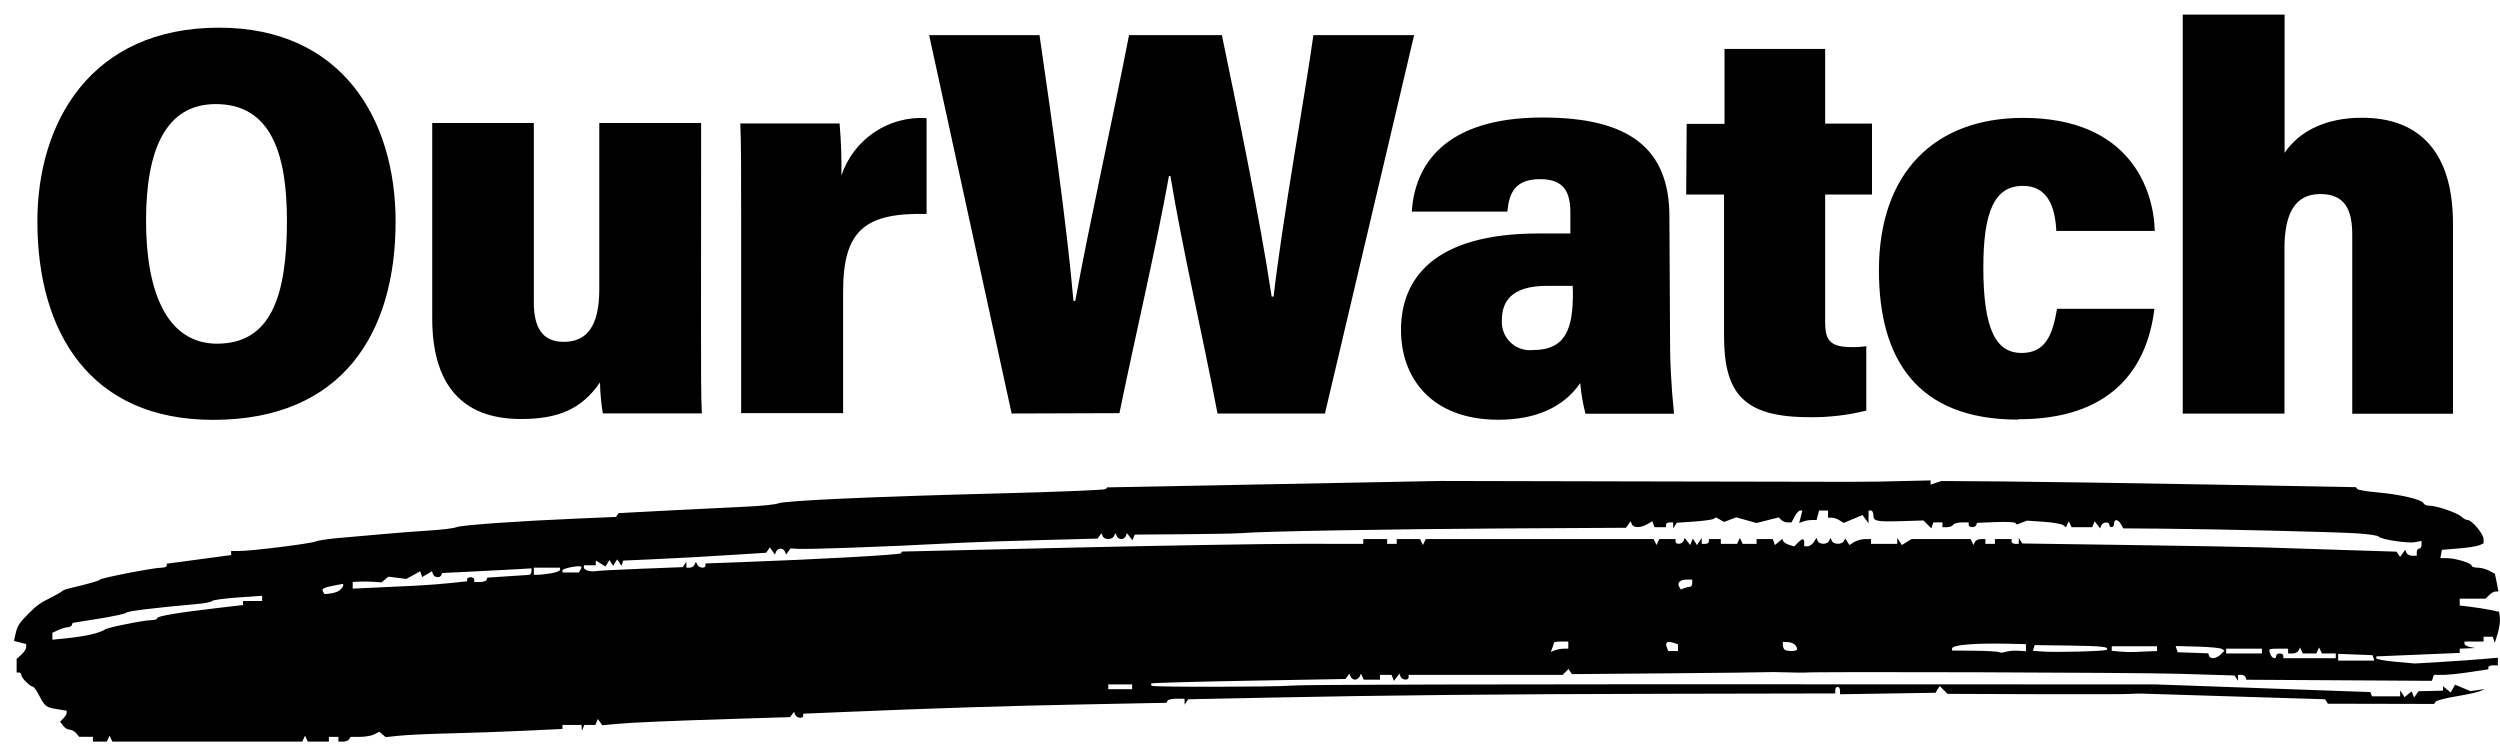
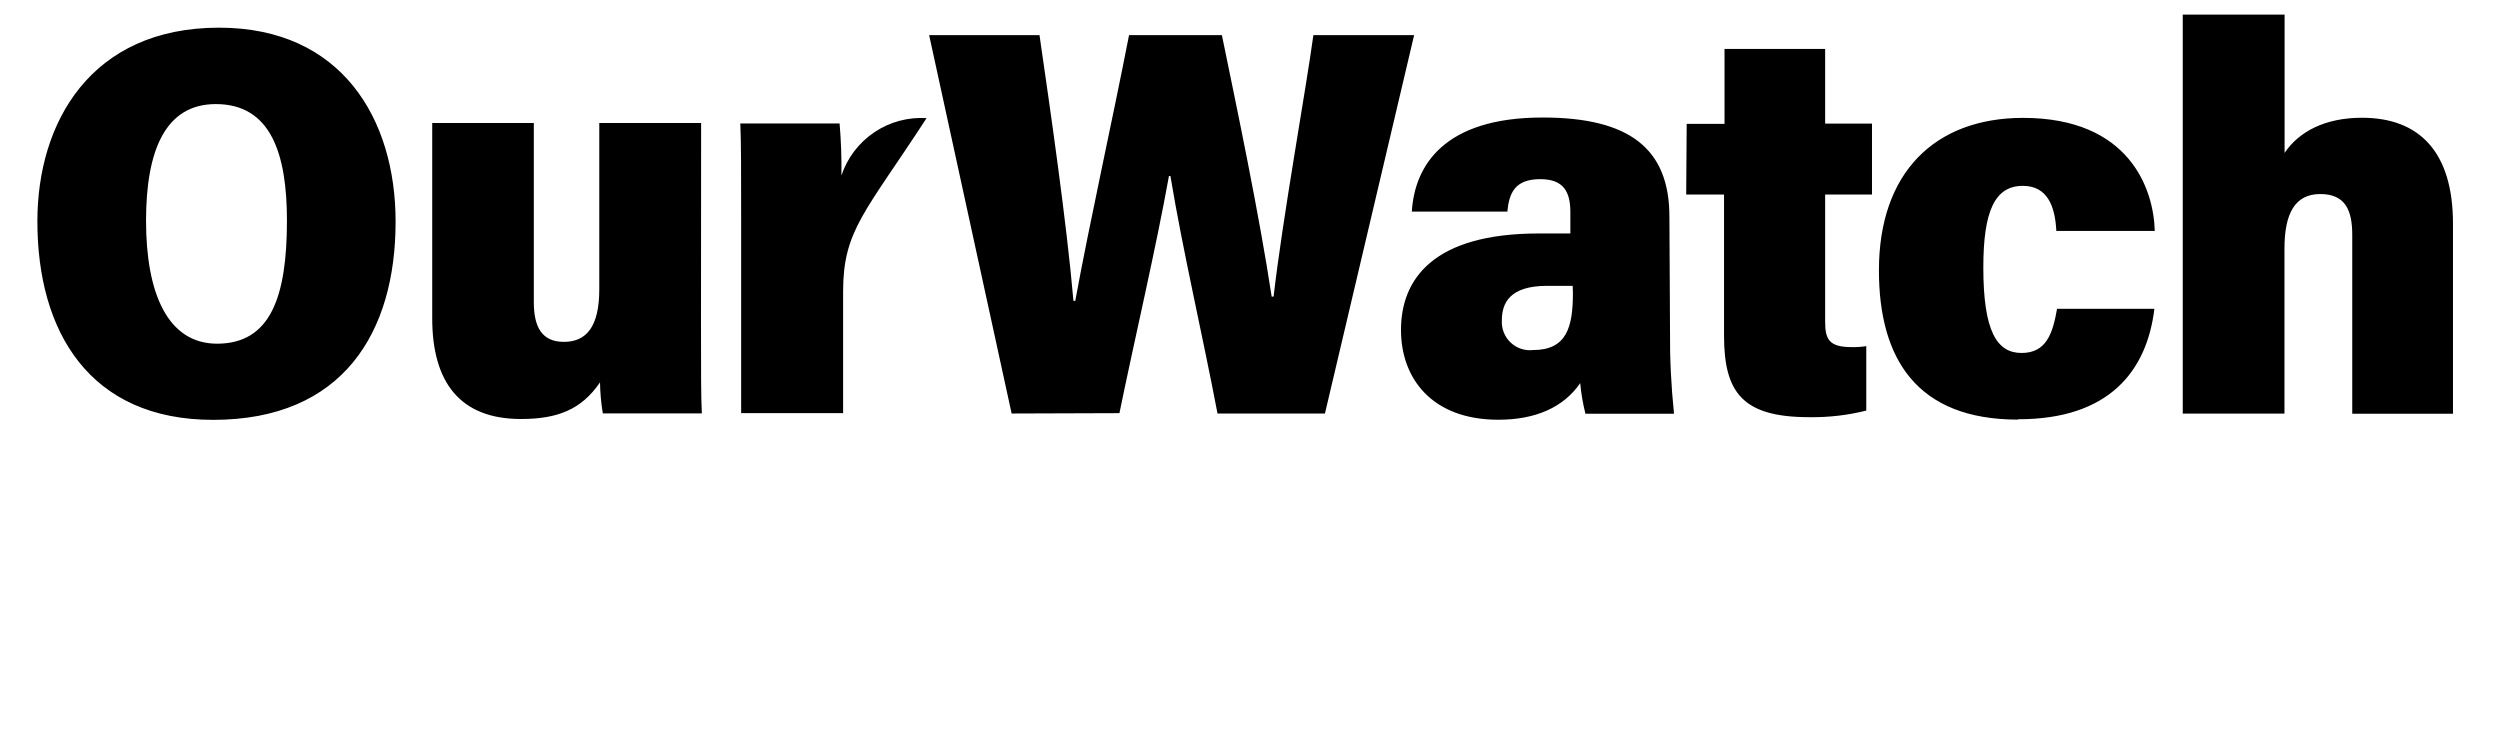
<svg xmlns="http://www.w3.org/2000/svg" width="1067" height="319" viewBox="0 0 1067 319" fill="none">
-   <path d="M39.65 315.496V314.479H36.723H33.796L32.529 312.954C31.833 312.115 30.568 311.429 29.719 311.429C28.87 311.429 27.609 310.654 26.916 309.707L25.657 307.985L27.058 306.584C27.829 305.813 28.46 304.763 28.46 304.25V303.318L24.531 302.69C19.623 301.906 19.229 301.614 16.775 296.939C15.674 294.842 14.489 293.126 14.143 293.126C12.969 293.126 9.132 289.336 9.132 288.177C9.132 287.543 8.674 287.025 8.115 287.025H7.097V284.132V281.239L9.132 279.399C10.251 278.387 11.166 276.952 11.166 276.21V274.862L8.57 274.211L5.973 273.559L6.653 270.463C7.388 267.117 8.202 265.866 12.325 261.745C15.827 258.244 16.976 257.43 21.848 254.995C24.086 253.877 26.146 252.687 26.426 252.351C26.705 252.014 28.079 251.467 29.477 251.134C38.389 249.012 42.256 247.91 42.702 247.366C43.313 246.621 65.679 242.285 68.913 242.285C70.163 242.285 71.186 241.903 71.186 241.437V240.589L84.919 238.745L98.653 236.901V236.034V235.167L101.959 235.174C107.199 235.186 132.52 232.041 134.767 231.096C135.886 230.626 140.463 229.945 144.939 229.584C149.415 229.222 157.655 228.498 163.25 227.974C168.846 227.45 177.772 226.761 183.088 226.441C188.403 226.121 193.667 225.476 194.786 225.006C196.945 224.1 221.034 222.391 247.176 221.289L262.944 220.624L263.48 219.814L264.015 219.003L285.86 217.858C297.875 217.228 312.74 216.489 318.895 216.215C325.05 215.942 331.001 215.328 332.12 214.851C334.918 213.658 372.23 211.97 426.219 210.594C451.117 209.96 471.717 209.12 471.996 208.728L472.505 208.015L543.715 206.644L614.925 205.273L700.886 205.469C805.594 205.709 794.367 205.72 810.498 205.349L823.977 205.039V205.935V206.831L826.266 206.062L828.555 205.294L855.004 205.489C869.551 205.596 909.378 206.188 943.508 206.805L1005.56 207.927L1006.07 208.694C1006.35 209.116 1010.3 209.78 1014.85 210.17C1024.26 210.976 1033.86 213.254 1034.38 214.8C1034.57 215.375 1035.75 215.845 1037 215.845C1040.1 215.845 1048.99 218.946 1050.65 220.602C1051.39 221.341 1052.55 221.946 1053.22 221.946C1055 221.946 1059.99 227.938 1059.99 230.076V231.896L1058.21 232.701C1057.23 233.144 1053.23 233.765 1049.32 234.081L1042.2 234.656L1041.87 236.435L1041.53 238.215H1044.28C1047.89 238.215 1054.9 240.334 1054.9 241.426C1054.9 241.897 1056.05 242.282 1057.46 242.282C1058.86 242.282 1061.04 242.854 1062.29 243.553C1063.54 244.252 1064.64 244.824 1064.73 244.824C1064.82 244.824 1065.21 246.54 1065.6 248.637L1066.32 252.45H1065.11C1064.45 252.45 1063.22 253.136 1062.39 253.975L1060.86 255.5H1055.34H1049.81V256.963V258.426L1054.65 259.017C1057.3 259.343 1061.08 259.943 1063.04 260.351L1066.6 261.093L1066.95 263.59C1067.15 264.964 1066.74 267.938 1066.05 270.199L1064.79 274.311L1064.34 273.04L1063.89 271.769H1061.94H1059.99V272.786V273.803H1055.92H1051.85V274.749C1051.85 275.269 1052.88 275.893 1054.14 276.136L1056.43 276.576L1053.12 276.714L1049.81 276.853V277.76V278.668L1032.01 279.409L1014.21 280.15V280.938C1014.21 281.371 1017.92 282.053 1022.45 282.454L1030.69 283.183L1041.52 282.541C1047.48 282.188 1055.45 281.632 1059.22 281.306L1066.09 280.714V282.342V283.971H1064.06C1062.94 283.971 1062.02 284.349 1062.02 284.812V285.653L1054.14 286.852C1049.8 287.512 1044.58 288.048 1042.52 288.045L1038.79 288.038L1038.37 289.31L1037.94 290.581L998.361 290.346L958.78 290.111L958.435 289.075C958.245 288.505 957.441 288.039 956.648 288.039H955.207L955.194 289.31L955.182 290.581L954.435 289.435L953.687 288.289L929.781 287.57C911.226 287.013 772.405 286.578 770.067 287.07C769.787 287.126 766.354 287.076 762.438 286.953C758.521 286.829 754.63 286.798 753.791 286.884C752.951 286.969 733.954 287.192 711.573 287.379L670.882 287.717L670.161 286.616L669.441 285.515L668.178 286.777L666.915 288.04H634.056H601.198V289.057C601.198 290.52 598.412 290.312 597.8 288.802L597.284 287.531L596.111 289.057L594.939 290.582L594.423 289.311L593.907 288.04H591.449H588.99V289.057V290.073H585.515H582.039L581.446 288.802L580.852 287.531L580.259 288.802C579.933 289.501 579.055 290.073 578.309 290.073C577.563 290.073 576.721 289.502 576.437 288.802L575.921 287.531L575.081 288.662L574.24 289.792L533.04 290.529C510.38 290.935 491.649 291.455 491.416 291.687C491.183 291.918 491.26 292.374 491.587 292.701C492.186 293.3 544.741 293.222 551.351 292.613C556.076 292.176 632.445 292 790.413 292.059L920.117 292.109L965.895 293.741L1011.67 295.373L1012.01 296.283L1012.35 297.193H1018.37H1024.39L1024.4 295.922L1024.41 294.651L1025.34 296.111L1026.26 297.571L1027.77 296.322L1029.27 295.074L1029.8 296.388L1030.33 297.701L1031.27 296.364L1032.21 295.026L1037.45 294.899L1042.69 294.771V293.824V292.877L1044.32 294.225L1045.94 295.572L1046.88 293.9L1047.82 292.228L1051.1 293.601L1054.39 294.975L1057.44 294.537L1060.5 294.099L1058.46 294.979C1057.34 295.463 1052.77 296.463 1048.29 297.202C1043.81 297.94 1039.87 298.971 1039.52 299.492L1038.89 300.44L1016.21 300.391L993.533 300.341L992.936 299.393L992.338 298.445L954.19 297.274C933.208 296.63 915.126 296.068 914.007 296.025C912.888 295.981 910.599 296.05 908.921 296.177C907.242 296.303 889.069 296.347 868.536 296.273L831.203 296.14L829.532 294.47L827.862 292.8L826.974 294.236L826.087 295.672L805.704 295.989L785.32 296.306V294.718C785.32 293.844 784.862 293.13 784.303 293.13C783.744 293.13 783.286 293.766 783.286 294.544V295.958L714.365 296.097C640.095 296.246 592.349 296.706 540.155 297.773L507.093 298.449L506.346 299.602L505.598 300.756L505.583 299.485L505.567 298.214H502.091C500.18 298.214 498.463 298.604 498.277 299.081L497.938 299.948L462.333 300.642C429.289 301.286 400.218 302.21 359.332 303.917L342.802 304.606V305.477C342.802 306.833 339.981 306.501 339.403 305.078L338.887 303.806L338.047 304.935L337.207 306.063L315.335 306.745C285.006 307.691 270.071 308.329 263.047 308.979L257.045 309.535L256.103 308.196L255.16 306.857L254.644 308.128L254.128 309.399H251.755H249.381L248.868 310.67L248.355 311.941L248.274 310.67L248.194 309.399H244.125H240.056V310.257V311.114L224.034 311.872C215.221 312.289 200.916 312.796 192.243 312.999C183.571 313.201 173.808 313.645 170.548 313.985L164.62 314.602L163.237 313.455L161.855 312.308L159.822 313.396C158.704 313.994 155.955 314.483 153.713 314.483H149.637L149.008 315.5C148.663 316.059 147.491 316.517 146.405 316.517H144.431V315.5V314.483H142.396H140.362V315.5V316.517H135.869H131.376L130.782 315.246L130.189 313.975L129.595 315.246L129.002 316.517H88.48H47.958L47.365 315.246L46.771 313.975L46.178 315.246L45.585 316.517H42.617H39.65L39.65 315.496ZM483.187 293.126V292.109H478.1H473.014V293.126V294.143H478.1H483.187V293.126ZM1012.98 280.783L1012.59 279.624L1005.26 279.342L997.933 279.061V280.501V281.941H1005.65H1013.36L1012.98 280.783ZM947.815 279.307L949.433 277.689L948.231 276.947C947.57 276.538 942.872 276.098 937.79 275.967L928.551 275.731L928.993 277.056L929.434 278.382L935.954 278.611L942.474 278.839L942.822 279.882C943.342 281.442 945.982 281.139 947.815 279.307ZM971.483 279.907C971.483 279.348 972.17 278.89 973.009 278.89C973.849 278.89 974.535 279.348 974.535 279.907V280.924H985.725H996.915V279.907V278.89H993.948H990.981L990.388 277.619L989.795 276.348L989.202 277.619L988.608 278.89H985.726H982.844L982.25 277.619L981.657 276.348L981.064 277.619C980.737 278.318 979.593 278.89 978.521 278.89H976.571V277.874V276.857H972.502C968.143 276.857 968.114 276.875 969.05 279.316C969.731 281.09 971.483 281.516 971.483 279.907ZM861.362 277.734L864.668 277.938V276.429V274.92L857.293 274.755C842.58 274.424 833.133 275.225 833.133 276.802V277.64L842.949 277.739C848.347 277.795 853.006 278.08 853.302 278.375C853.598 278.671 854.788 278.602 855.948 278.222C857.107 277.842 859.544 277.623 861.362 277.734ZM899.102 277.35C900.381 276.071 897.38 275.723 883.447 275.535L868.418 275.332L868.006 276.538L867.594 277.743L871.472 278.063C876.875 278.508 898.502 277.949 899.102 277.35ZM917.313 277.985L920.619 277.874V276.857V275.84H910.955H901.291V276.792V277.745L904.597 278.088C906.415 278.278 909.276 278.357 910.955 278.264C912.634 278.172 915.495 278.047 917.313 277.985ZM965.38 277.874V276.857H957.75H950.12V277.874V278.89H957.75H965.38V277.874ZM667.398 276.857H669.35V275.331V273.806H666.298C664.619 273.806 663.246 273.997 663.246 274.232C663.246 274.465 662.937 275.46 662.561 276.442L661.876 278.227L663.661 277.542C664.643 277.165 666.325 276.857 667.398 276.857ZM716.145 276.417V274.96L714.034 274.29C711.498 273.486 710.594 274.18 711.409 276.305L712.012 277.874H714.079H716.145L716.145 276.417ZM766.993 277.111C766.962 275.473 765.38 274.211 763.194 274.075L760.905 273.933V275.225C760.905 275.936 761.211 276.823 761.584 277.196C762.514 278.126 767.013 278.055 766.993 277.111ZM40.159 270.478C42.397 269.847 44.457 269.04 44.737 268.687C45.349 267.913 61.59 264.653 64.828 264.654C66.087 264.655 67.117 264.28 67.117 263.821C67.117 262.943 75.975 261.462 93.312 259.441L103.739 258.225V257.373V256.52H107.808H111.878V255.394V254.267L101.45 255.007C95.716 255.414 90.794 256.09 90.515 256.511C90.235 256.931 87.259 257.518 83.902 257.814C66.199 259.377 54.364 260.832 53.902 261.502C53.617 261.916 48.348 263.06 42.194 264.045L31.003 265.834L30.664 266.77C30.478 267.284 29.698 267.705 28.932 267.705C28.166 267.705 26.373 268.236 24.948 268.886L22.357 270.066V271.546V273.027L29.223 272.327C33 271.942 37.921 271.11 40.159 270.478ZM145.194 251.763C145.893 251.104 146.465 250.252 146.465 249.871V249.176L142.658 249.89C138.009 250.762 137.093 251.28 137.899 252.583L138.521 253.59L141.222 253.276C142.707 253.103 144.494 252.422 145.194 251.763ZM177.492 249.964C181.969 249.743 188.721 249.231 192.497 248.827L199.364 248.092V247.222C199.364 246.744 200.051 246.352 200.89 246.352C201.729 246.352 202.416 246.81 202.416 247.369V248.386H204.874C206.227 248.386 207.485 247.971 207.672 247.464L208.011 246.542L216.149 245.988C220.625 245.683 224.86 245.411 225.559 245.385C226.259 245.36 226.831 244.712 226.831 243.95V242.565L220.981 242.923C217.764 243.12 209.181 243.567 201.907 243.919L188.683 244.557L188.344 245.455C187.836 246.799 185.358 246.536 184.831 245.082L184.371 243.811L182.276 245.045L180.181 246.279L179.744 245.045L179.308 243.811L176.366 245.451L173.423 247.091L169.594 246.609L165.766 246.126L164.301 247.341L162.837 248.556L159.483 248.323C157.639 248.194 154.87 248.156 153.332 248.238L150.534 248.386V249.805V251.223L159.944 250.794C165.12 250.558 173.016 250.185 177.492 249.964ZM721.314 250.419C721.828 250.419 722.249 249.733 722.249 248.894V247.369H719.765C717.043 247.369 715.646 248.79 716.696 250.489L717.368 251.575L718.874 250.997C719.703 250.68 720.801 250.419 721.314 250.419ZM235.223 244.683C237.322 244.336 239.038 243.655 239.038 243.169V242.285H233.443H227.848V243.81V245.335L229.628 245.323C230.607 245.317 233.125 245.03 235.223 244.683ZM247.727 243.234C248.096 242.637 248.237 242.016 248.041 241.853C247.23 241.178 240.055 242.58 240.055 243.413V244.319H243.556H247.056L247.727 243.234ZM273.626 242.745L291.428 242.054L292.176 240.898L292.923 239.743L292.939 241.014L292.954 242.285H294.395C295.188 242.285 296.104 241.713 296.43 241.014L297.023 239.743L297.617 241.014C298.291 242.459 301.093 242.756 301.093 241.383V240.482L315.08 239.975C348.98 238.748 384.043 236.81 384.51 236.138L385.019 235.406L456.737 233.746C496.182 232.832 540.472 232.092 555.159 232.101L581.863 232.12V231.103V230.086H586.95H592.036V231.103V232.12H594.071H596.105V231.103V230.086H601.107H606.108L606.702 231.357L607.295 232.628L607.888 231.357L608.482 230.086H657.142H705.802L706.395 231.357L706.988 232.628L707.582 231.357L708.175 230.086H711.651H715.126V231.103C715.126 232.566 717.912 232.358 718.525 230.849L719.041 229.578L720.213 231.103L721.385 232.628L721.939 231.242L722.494 229.856L723.388 231.242L724.282 232.628L725.284 231.103L726.285 229.578L726.298 230.849L726.31 232.12H727.836C728.675 232.12 729.362 231.662 729.362 231.103V230.086H731.905H734.448V231.103V232.12H737.924H741.4L741.993 230.849L742.586 229.578L743.18 230.849L743.773 232.12H746.74H749.707V231.103V230.086H753.183H756.659L757.087 231.357L757.515 232.628L759.107 231.315L760.7 230.001L761.053 230.926C761.247 231.435 762.388 232.156 763.588 232.528L765.77 233.206L767.33 231.646C769.296 229.681 770.053 229.672 770.053 231.608V233.134H771.529C772.34 233.134 773.511 232.333 774.131 231.354L775.258 229.575L775.792 230.846C776.484 232.492 779.881 232.492 780.65 230.846L781.243 229.575L781.836 230.846C782.571 232.419 785.962 232.516 786.905 230.992L787.601 229.866L788.46 231.246L789.319 232.625L791.371 231.354C792.499 230.655 794.573 230.083 795.98 230.083H798.537V231.1V232.117H804.132H809.727L809.739 230.846L809.752 229.575L810.722 231.1L811.693 232.625L813.745 231.354L815.797 230.083H828.442H841.087L841.68 231.354L842.273 232.625L842.867 231.354C843.193 230.655 844.338 230.083 845.41 230.083H847.36V231.1V232.117H849.394H851.429V231.1V230.083H854.989H858.55V231.1C858.55 231.659 859.237 232.117 860.076 232.117H861.602L861.614 230.846L861.627 229.575L862.384 230.765L863.141 231.955L909.418 232.62C934.87 232.985 960.043 233.431 965.359 233.61C970.674 233.79 985.781 234.277 998.929 234.693L1022.84 235.45L1023.6 236.58L1024.36 237.709L1025.46 236.184L1026.55 234.659L1027.07 235.93C1027.35 236.629 1028.46 237.201 1029.53 237.201H1031.48V235.676C1031.48 234.837 1031.94 234.151 1032.5 234.151C1033.06 234.151 1033.52 233.411 1033.52 232.507V230.863L1030.73 231.396C1027.55 232.002 1015.98 230.215 1015.19 228.995C1014.9 228.552 1010.78 227.941 1006.03 227.637C996.37 227.018 945.686 225.808 921.8 225.626L906.216 225.507L905.218 223.728C903.996 221.548 902.287 221.399 902.287 223.474C902.287 224.313 901.829 224.999 901.27 224.999C900.71 224.999 900.252 224.542 900.252 223.982C900.252 222.519 897.467 222.727 896.854 224.236L896.338 225.507L895.166 223.982L893.994 222.457L893.478 223.728L892.962 224.999H888.554H884.145L883.552 223.728L882.959 222.457L882.351 223.77L881.744 225.084L880.571 224.133C879.926 223.61 876.194 222.964 872.277 222.696L865.156 222.211L862.972 223.031L860.788 223.852L860.118 223.183C859.749 222.814 855.925 222.656 851.62 222.83L843.793 223.148L843.454 224.073C842.993 225.331 840.233 225.253 840.233 223.982V222.966H837.241C835.595 222.966 833.966 223.423 833.62 223.982C833.275 224.542 832.103 224.999 831.017 224.999H829.043V223.982V222.966H827.093H825.143L824.722 224.228L824.302 225.489L822.626 223.815L820.951 222.14L811.518 222.418C800.751 222.735 799.542 222.474 799.542 219.806C799.542 218.748 799.084 217.882 798.524 217.882H797.507V220.618V223.354L796.215 221.589L794.924 219.823L790.907 221.501L786.891 223.178L785.092 222.055C784.102 221.437 782.6 220.932 781.753 220.932H780.213V219.407V217.882H778.297H776.381L775.849 219.915L775.317 221.949H773.27C772.145 221.949 770.476 222.235 769.563 222.586L767.902 223.223L768.573 220.552L769.243 217.882H768.288C767.762 217.882 766.719 219.026 765.971 220.424L764.61 222.966H762.951C762.038 222.966 760.81 222.484 760.221 221.896L759.151 220.827L754.401 222.022L749.651 223.218L745.333 222.01L741.016 220.801L738.435 221.782L735.854 222.763L734.119 221.792L732.384 220.822L731.355 221.458C730.788 221.808 727.021 222.324 722.984 222.604L715.644 223.114L714.882 224.311L714.12 225.508L714.108 224.236L714.096 222.966H712.57C711.73 222.966 711.044 223.423 711.044 223.982V224.999H708.585H706.127L705.666 223.728L705.206 222.457L703.052 223.728C700.291 225.358 697.117 225.358 696.455 223.728L695.939 222.457L694.96 223.855L693.981 225.253L642.238 225.536C593.532 225.803 537.904 226.79 529.967 227.529C528.009 227.711 516.937 227.928 505.364 228.01L484.321 228.161L483.824 229.376L483.327 230.591L482.154 229.066L480.982 227.541L480.466 228.812C479.8 230.453 477.41 230.453 476.644 228.812L476.051 227.541L475.457 228.812C474.689 230.458 471.286 230.458 470.618 228.812L470.102 227.541L469.262 228.705L468.421 229.868L444.515 230.501C431.367 230.85 416.489 231.344 411.453 231.599C387.852 232.798 379.656 233.164 362.623 233.781C352.552 234.146 342.749 234.359 340.839 234.254L337.365 234.064L336.438 235.378L335.511 236.692L334.995 235.421C334.328 233.779 331.916 233.779 331.25 235.421L330.734 236.692L329.639 235.167L328.544 233.642L327.781 234.775L327.018 235.909L316.846 236.561C300.576 237.604 290.195 238.181 277.68 238.739L265.981 239.261L265.604 240.38L265.226 241.498L264.332 240.112L263.438 238.726L262.548 240.106L261.658 241.486L260.895 240.252L260.132 239.018L259.273 240.397L258.414 241.777L256.348 240.497L254.283 239.218V240.243V241.268H251.739H249.196V242.211C249.196 243.317 252.099 244.194 254.283 243.748C255.122 243.576 263.82 243.125 273.611 242.745L273.626 242.745Z" fill="black" />
-   <path d="M168.841 94.592C168.841 141.791 146.459 179.196 90.945 179.196C38.183 179.196 15.905 141.478 15.957 94.383C15.957 52.342 38.703 11.811 93.49 11.811C145.939 11.811 168.841 50.883 168.841 94.592ZM92.607 146.688C115.352 146.688 122.467 126.943 122.467 94.175C122.467 65.678 115.664 44.423 92.087 44.423C70.588 44.423 62.331 64.167 62.331 94.227C62.331 125.224 71.575 146.636 92.607 146.688ZM299.186 138.196C299.186 158.201 299.186 169.819 299.55 176.435H257.278C256.557 172.059 256.158 167.637 256.084 163.202C248.139 174.82 237.96 178.831 222.329 178.831C196.364 178.831 184.472 163.202 184.472 135.852V52.498H227.834V128.975C227.834 139.394 231.157 145.907 240.661 145.907C250.164 145.907 255.772 139.603 255.772 123.505V52.498H299.238L299.186 138.196ZM316.324 94.696C316.324 73.857 316.324 60.104 315.96 52.706H358.335C358.97 60.086 359.23 67.493 359.114 74.899C361.638 67.371 366.57 60.889 373.144 56.461C379.717 52.034 387.564 49.908 395.466 50.414V91.31C369.241 90.737 359.893 98.238 359.841 124.234V176.331H316.324V94.696ZM431.765 176.487L396.556 14.989H443.657C448.227 46.559 455.238 94.8 458.146 128.402H458.925C465.105 94.644 474.504 52.758 481.878 14.989H521.501C527.941 46.246 537.548 92.091 542.741 126.579H543.572C547.363 93.445 557.281 38.849 560.553 14.989H603.551L565.486 176.487H519.632C513.348 143.406 504.728 106.574 499.535 75.108H498.911C493.355 106.105 483.955 146.011 477.776 176.331L431.765 176.487ZM712.761 141.062C712.663 152.928 713.235 164.79 714.475 176.591H676.67C675.577 172.3 674.83 167.927 674.437 163.515C667.27 173.934 655.274 179.144 639.487 179.144C611.029 179.144 597.943 161.379 597.943 140.853C597.943 119.077 611.756 99.645 656.728 99.645H670.23V90.58C670.23 81.828 667.322 76.462 657.403 76.462C646.55 76.462 644.109 82.349 643.33 90.32H602.565C603.759 70.68 616.274 50.154 658.39 50.154C695.469 50.154 712.502 63.438 712.502 92.456L712.761 141.062ZM671.217 121.994H660.312C644.369 121.994 640.993 129.34 640.993 136.685C640.883 138.442 641.158 140.202 641.8 141.841C642.441 143.48 643.433 144.957 644.706 146.169C645.979 147.381 647.501 148.299 649.166 148.856C650.83 149.414 652.596 149.599 654.34 149.397C668.672 149.397 671.321 139.603 671.321 125.016L671.217 121.994ZM719.876 52.862H736.026V20.875H778.973V52.758H798.966V83.026H778.973V137.415C778.973 145.073 780.894 148.147 790.346 148.147C792.414 148.194 794.482 148.055 796.526 147.73V175.237C788.564 177.234 780.376 178.179 772.17 178.05C743.816 178.05 735.819 167.631 735.819 143.25V83.026H719.668L719.876 52.862ZM861.283 179.092C818.025 179.092 801.926 153.044 801.926 115.378C801.926 73.701 825.762 50.31 863.464 50.31C908.747 50.31 919.185 80.526 919.653 98.551H877.641C877.122 88.132 873.902 79.327 863.36 79.327C851.364 79.327 846.483 90.111 846.483 114.18C846.483 141.322 852.247 150.647 862.789 150.647C873.331 150.647 876.083 142.468 877.953 131.788H919.497C916.277 158.41 900.127 178.988 861.335 178.936L861.283 179.092ZM975.063 6.236V65.261C981.087 56.301 992.148 50.258 1008.09 50.258C1032.86 50.258 1046.93 65.157 1046.93 95.425V176.591H1003.94V100.27C1003.94 89.851 1001.08 82.818 990.278 82.818C979.477 82.818 975.011 91.153 975.011 106.053V176.539H931.597V6.236H975.063Z" fill="black" />
+   <path d="M168.841 94.592C168.841 141.791 146.459 179.196 90.945 179.196C38.183 179.196 15.905 141.478 15.957 94.383C15.957 52.342 38.703 11.811 93.49 11.811C145.939 11.811 168.841 50.883 168.841 94.592ZM92.607 146.688C115.352 146.688 122.467 126.943 122.467 94.175C122.467 65.678 115.664 44.423 92.087 44.423C70.588 44.423 62.331 64.167 62.331 94.227C62.331 125.224 71.575 146.636 92.607 146.688ZM299.186 138.196C299.186 158.201 299.186 169.819 299.55 176.435H257.278C256.557 172.059 256.158 167.637 256.084 163.202C248.139 174.82 237.96 178.831 222.329 178.831C196.364 178.831 184.472 163.202 184.472 135.852V52.498H227.834V128.975C227.834 139.394 231.157 145.907 240.661 145.907C250.164 145.907 255.772 139.603 255.772 123.505V52.498H299.238L299.186 138.196ZM316.324 94.696C316.324 73.857 316.324 60.104 315.96 52.706H358.335C358.97 60.086 359.23 67.493 359.114 74.899C361.638 67.371 366.57 60.889 373.144 56.461C379.717 52.034 387.564 49.908 395.466 50.414C369.241 90.737 359.893 98.238 359.841 124.234V176.331H316.324V94.696ZM431.765 176.487L396.556 14.989H443.657C448.227 46.559 455.238 94.8 458.146 128.402H458.925C465.105 94.644 474.504 52.758 481.878 14.989H521.501C527.941 46.246 537.548 92.091 542.741 126.579H543.572C547.363 93.445 557.281 38.849 560.553 14.989H603.551L565.486 176.487H519.632C513.348 143.406 504.728 106.574 499.535 75.108H498.911C493.355 106.105 483.955 146.011 477.776 176.331L431.765 176.487ZM712.761 141.062C712.663 152.928 713.235 164.79 714.475 176.591H676.67C675.577 172.3 674.83 167.927 674.437 163.515C667.27 173.934 655.274 179.144 639.487 179.144C611.029 179.144 597.943 161.379 597.943 140.853C597.943 119.077 611.756 99.645 656.728 99.645H670.23V90.58C670.23 81.828 667.322 76.462 657.403 76.462C646.55 76.462 644.109 82.349 643.33 90.32H602.565C603.759 70.68 616.274 50.154 658.39 50.154C695.469 50.154 712.502 63.438 712.502 92.456L712.761 141.062ZM671.217 121.994H660.312C644.369 121.994 640.993 129.34 640.993 136.685C640.883 138.442 641.158 140.202 641.8 141.841C642.441 143.48 643.433 144.957 644.706 146.169C645.979 147.381 647.501 148.299 649.166 148.856C650.83 149.414 652.596 149.599 654.34 149.397C668.672 149.397 671.321 139.603 671.321 125.016L671.217 121.994ZM719.876 52.862H736.026V20.875H778.973V52.758H798.966V83.026H778.973V137.415C778.973 145.073 780.894 148.147 790.346 148.147C792.414 148.194 794.482 148.055 796.526 147.73V175.237C788.564 177.234 780.376 178.179 772.17 178.05C743.816 178.05 735.819 167.631 735.819 143.25V83.026H719.668L719.876 52.862ZM861.283 179.092C818.025 179.092 801.926 153.044 801.926 115.378C801.926 73.701 825.762 50.31 863.464 50.31C908.747 50.31 919.185 80.526 919.653 98.551H877.641C877.122 88.132 873.902 79.327 863.36 79.327C851.364 79.327 846.483 90.111 846.483 114.18C846.483 141.322 852.247 150.647 862.789 150.647C873.331 150.647 876.083 142.468 877.953 131.788H919.497C916.277 158.41 900.127 178.988 861.335 178.936L861.283 179.092ZM975.063 6.236V65.261C981.087 56.301 992.148 50.258 1008.09 50.258C1032.86 50.258 1046.93 65.157 1046.93 95.425V176.591H1003.94V100.27C1003.94 89.851 1001.08 82.818 990.278 82.818C979.477 82.818 975.011 91.153 975.011 106.053V176.539H931.597V6.236H975.063Z" fill="black" />
</svg>